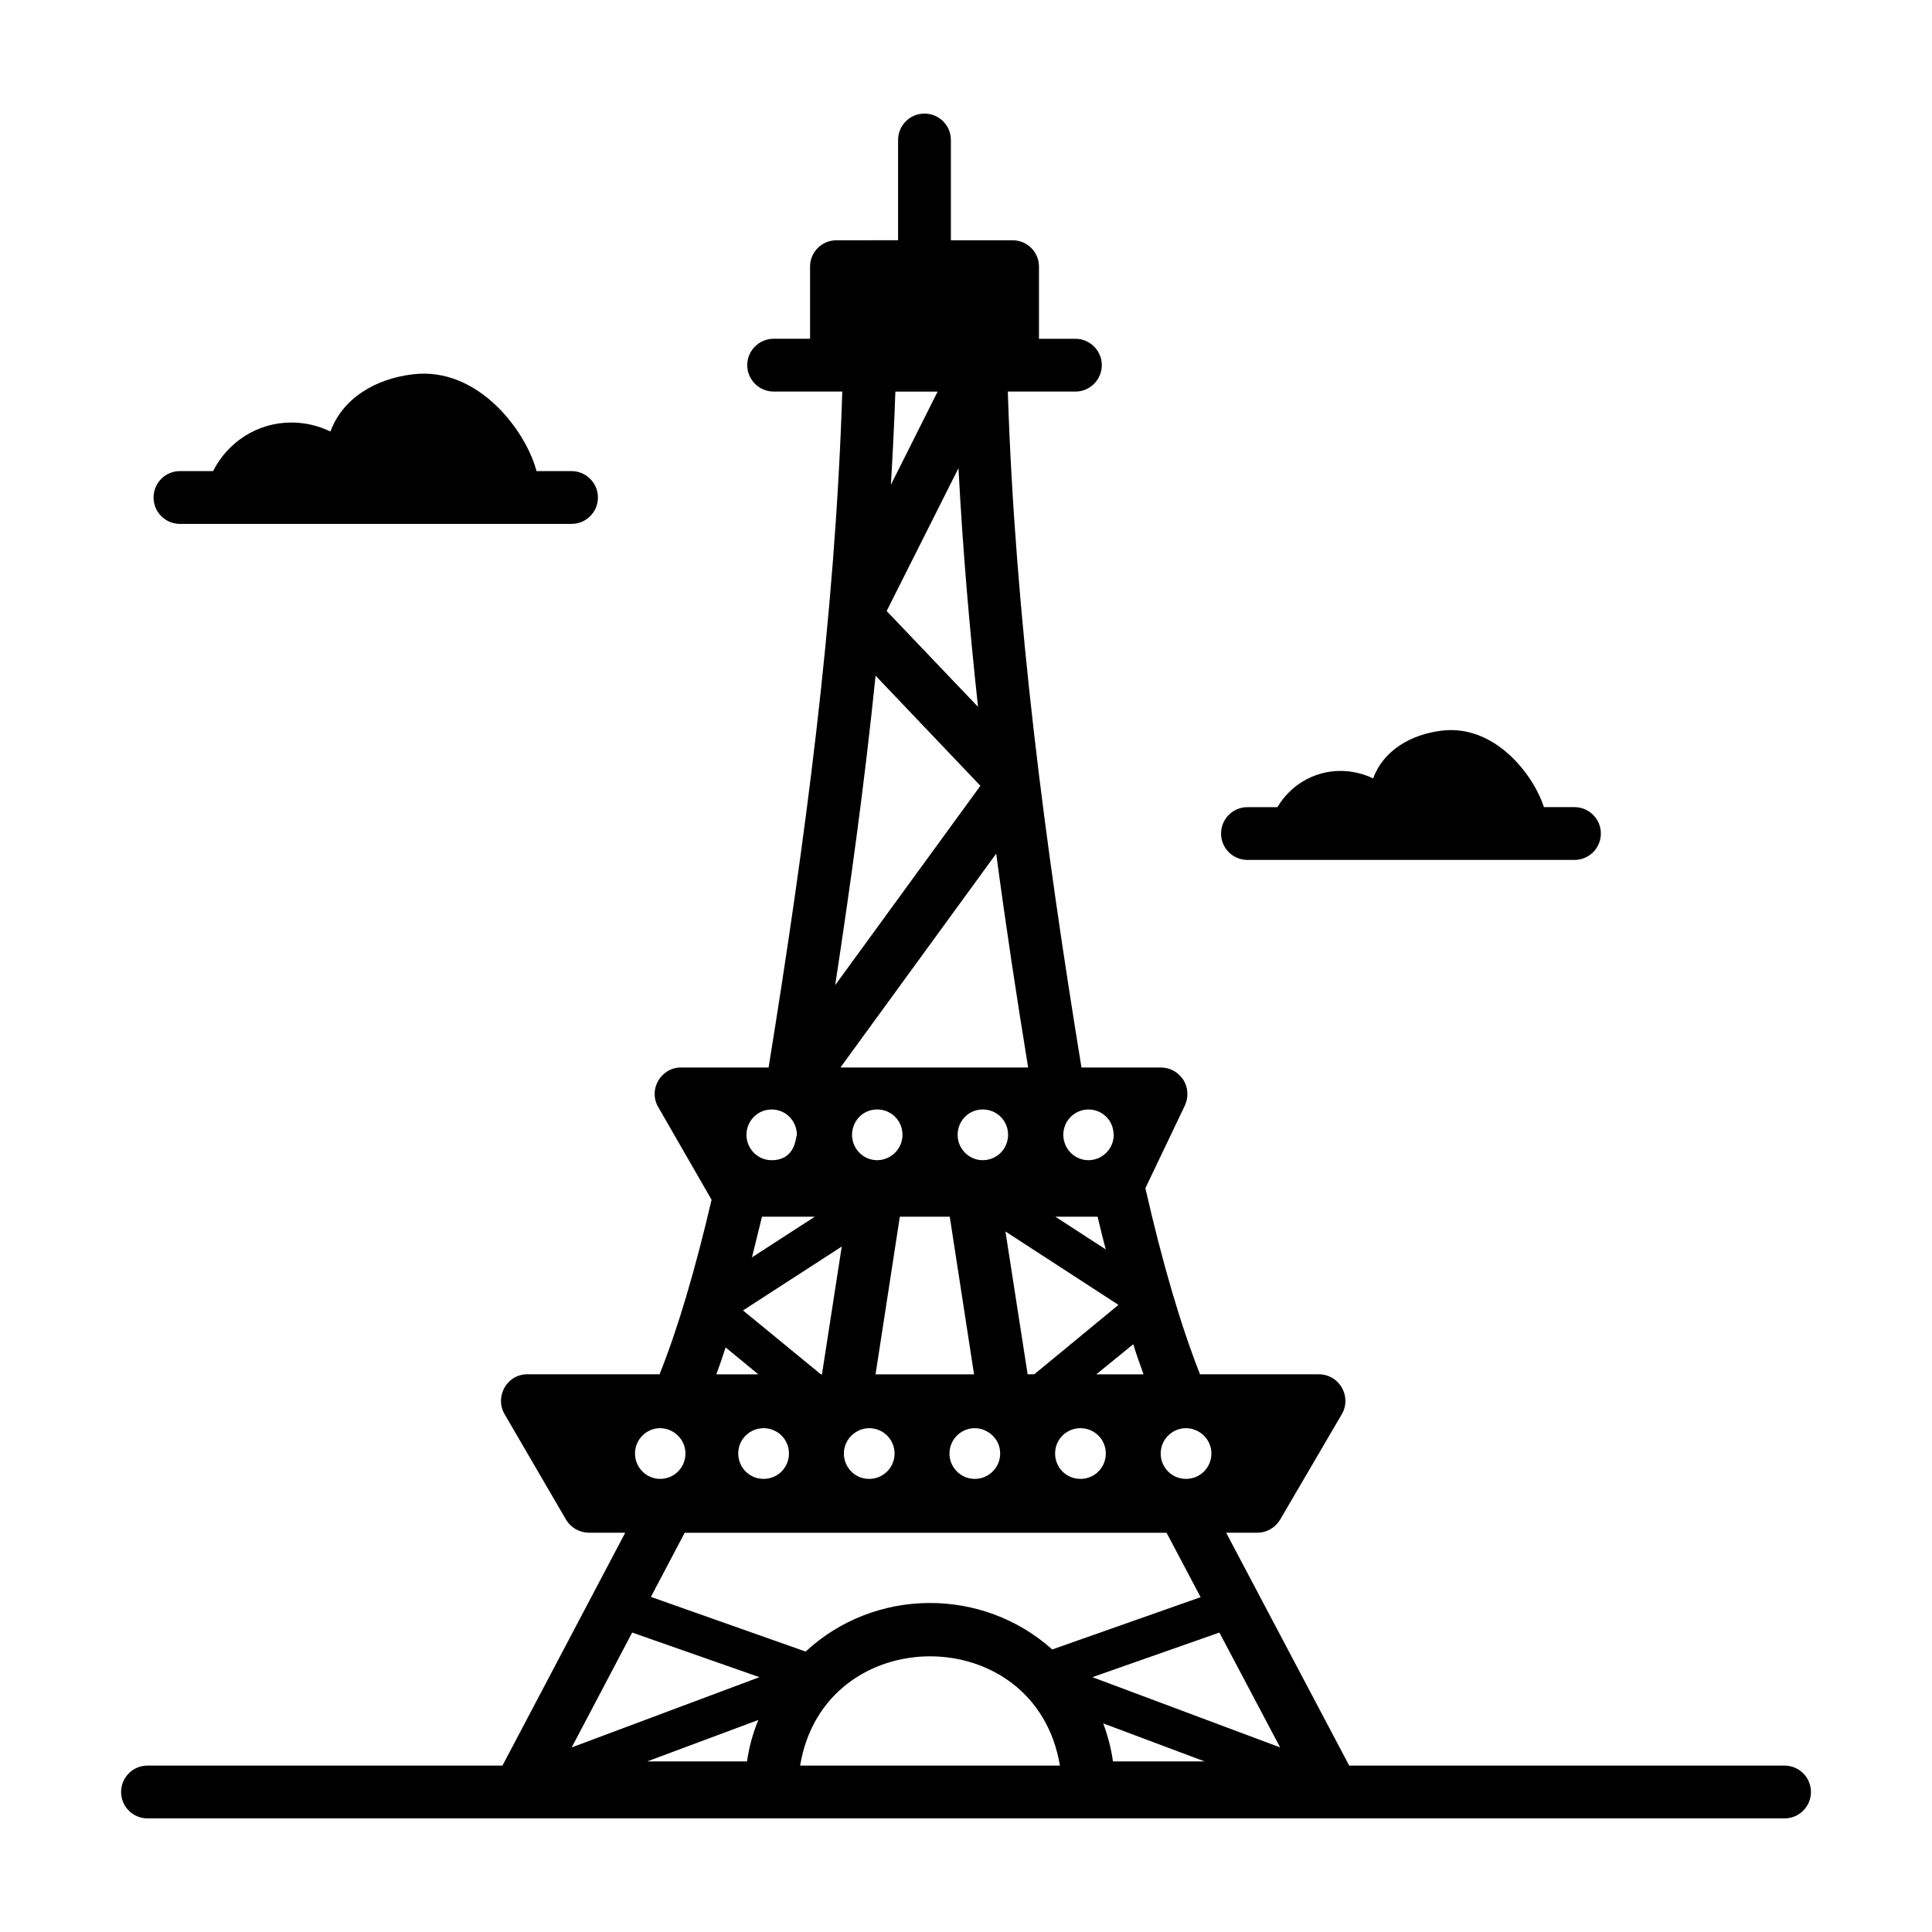
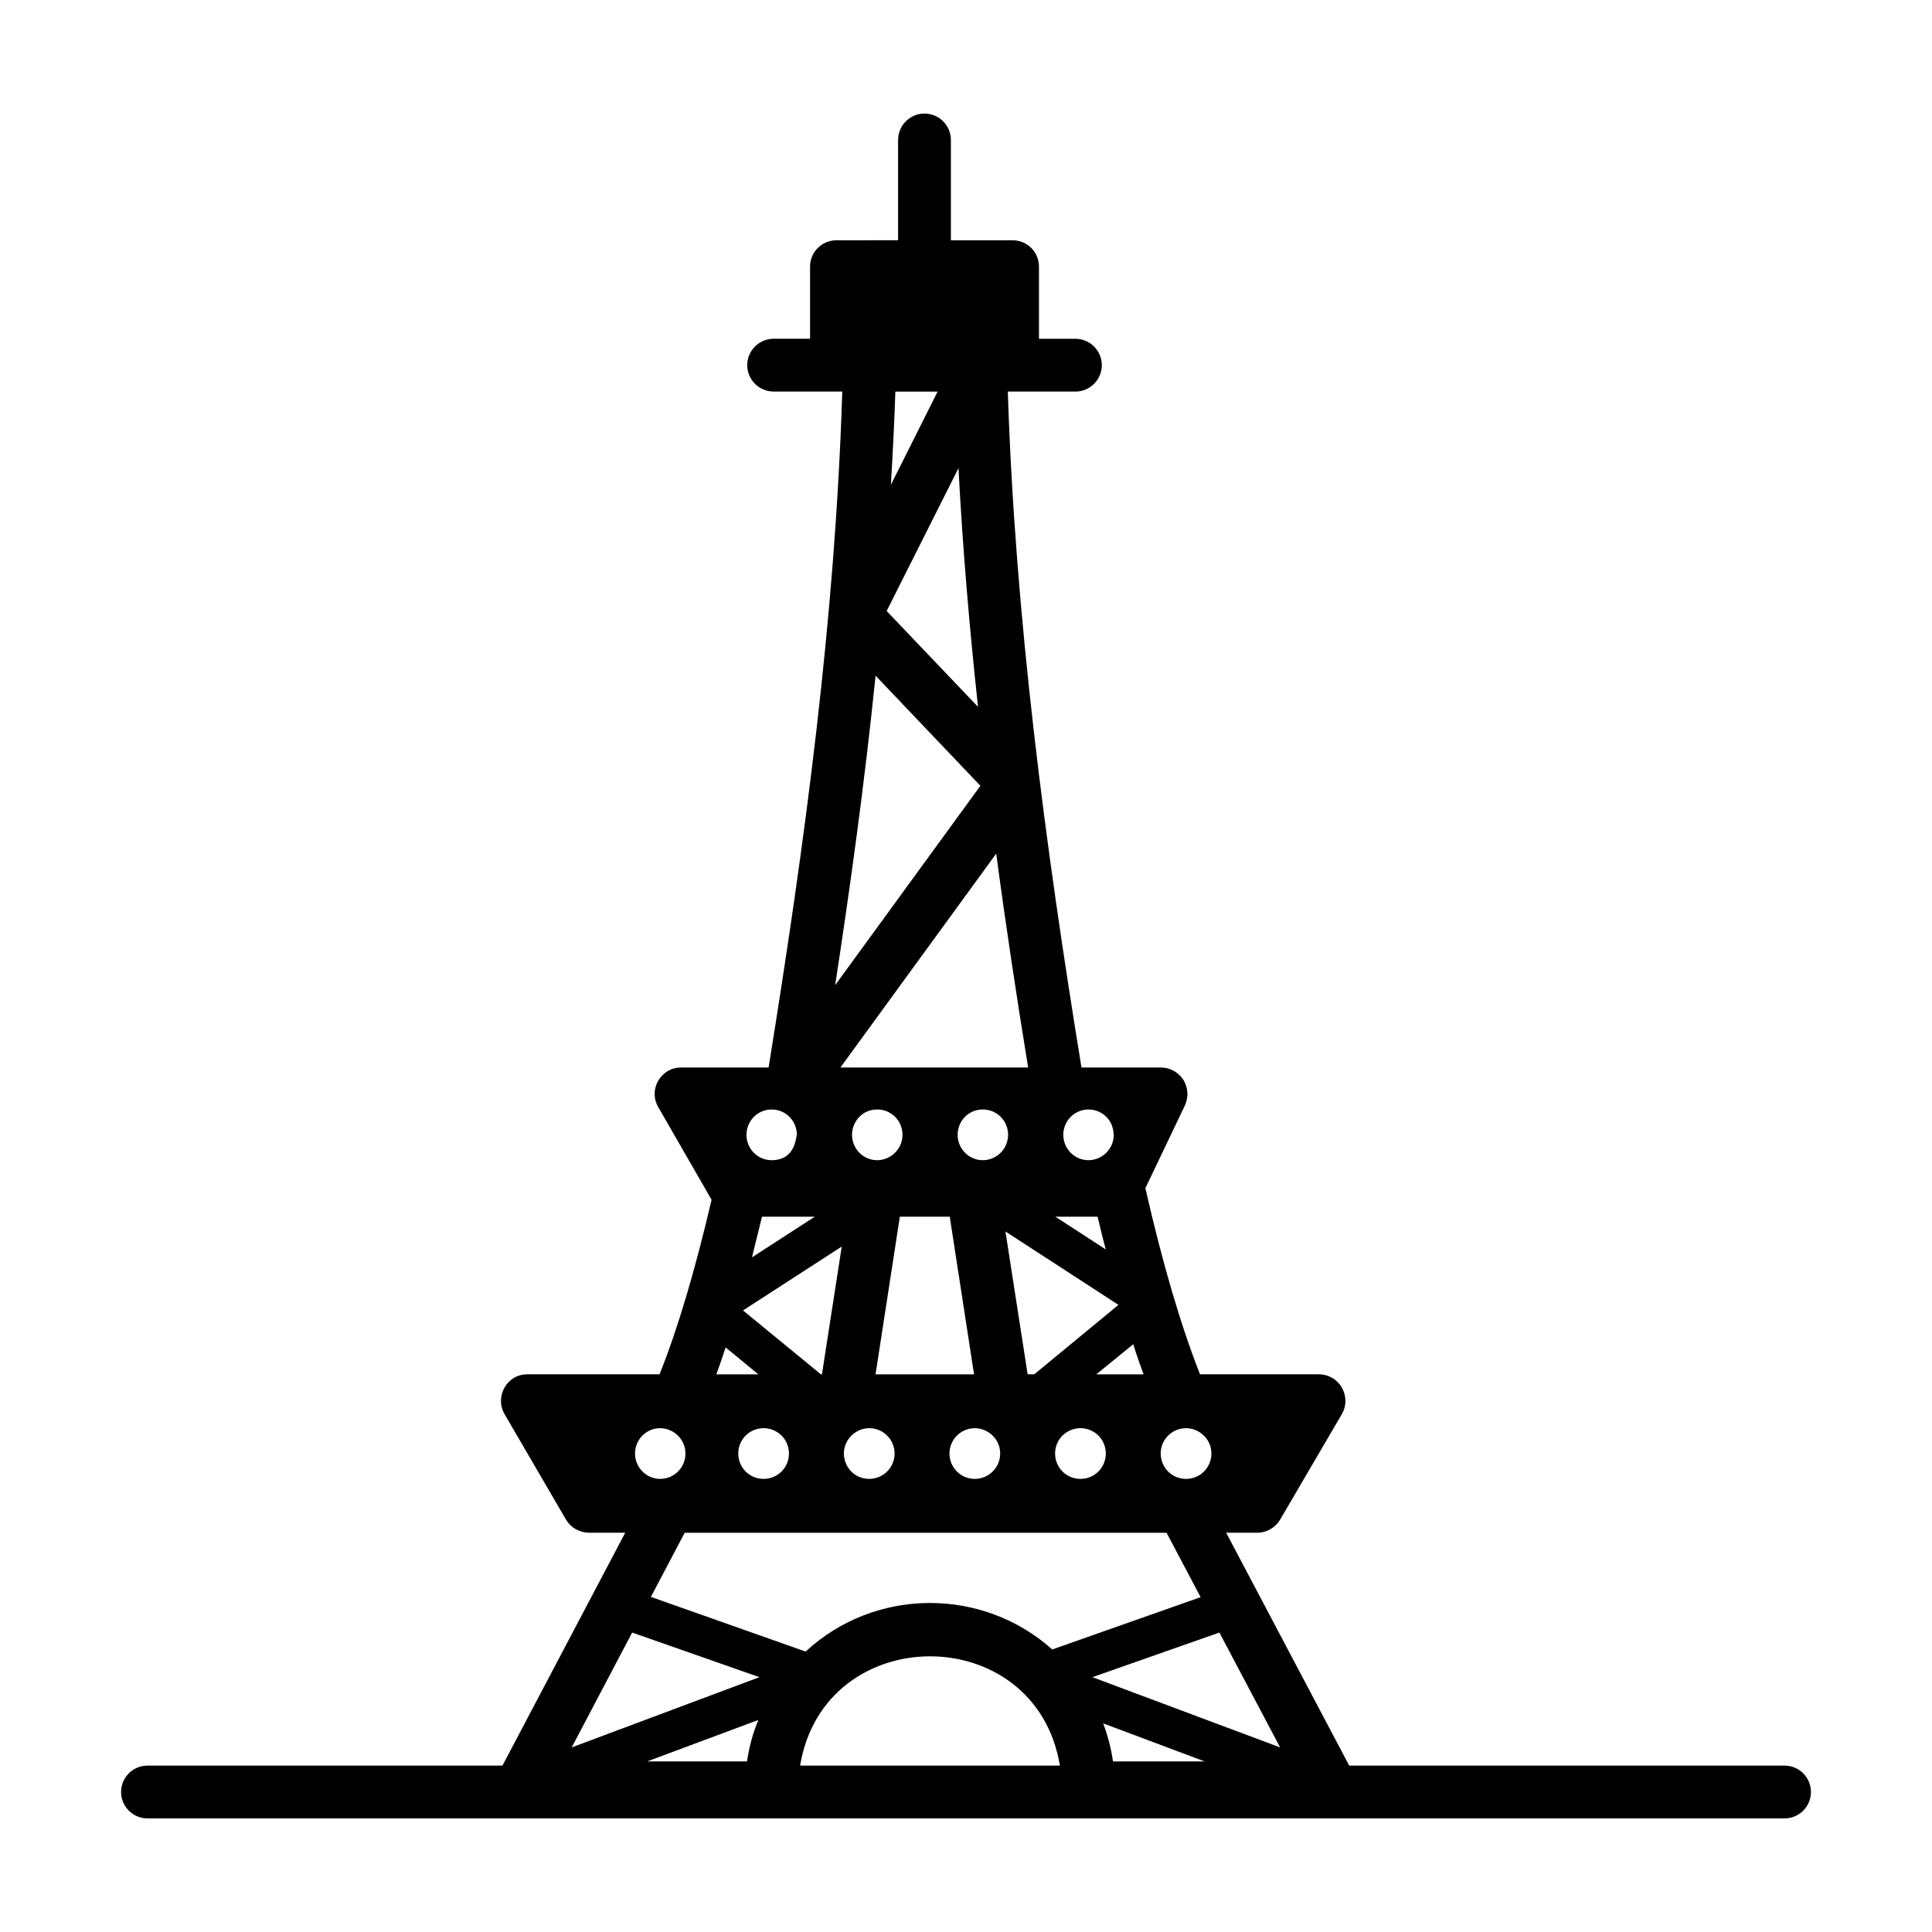
<svg xmlns="http://www.w3.org/2000/svg" fill="#000000" width="800px" height="800px" version="1.1" viewBox="144 144 512 512">
  <g>
    <path d="m616.92 611.9h-115.37l-32.605-61.711h8.258c2.449 0 4.758-1.328 6.019-3.43l16.375-27.988c2.695-4.641-0.621-10.562-6.09-10.562h-31.488c-5.109-12.945-9.938-29.391-14.484-49.328l10.496-21.973c0.98-2.168 0.84-4.688-0.418-6.719-1.332-2.031-3.5-3.289-5.949-3.289h-21.062c-9.609-58.836-17.594-119.27-19.523-179.13h17.914c3.848 0 6.996-3.148 6.996-6.996 0-3.848-3.148-6.996-6.996-6.996h-9.656v-19.109c0-3.914-3.148-6.996-6.996-6.996h-16.348v-26.578c0-3.867-3.133-6.996-6.996-6.996-3.863 0-6.996 3.129-6.996 6.996v26.574l-16.332 0.004c-3.848 0-6.996 3.082-6.996 6.996v19.102h-9.656c-3.848 0-6.996 3.148-6.996 6.996 0 3.852 3.148 6.996 6.996 6.996h18.191c-1.891 60.434-9.926 119.7-19.523 179.13h-23.23c-5.254 0-8.75 5.789-6.016 10.496l14.137 24.562c-4.34 18.543-8.887 34.008-13.785 46.25h-35.059c-5.481 0-8.672 6-6.019 10.562l16.305 27.988c1.258 2.102 3.57 3.43 6.086 3.43l9.586 0.008-32.535 61.711h-94.07c-3.863 0-6.996 3.129-6.996 6.996 0 3.859 3.133 6.996 6.996 6.996h433.84c3.863 0 6.996-3.137 6.996-6.996 0-3.863-3.133-6.996-6.996-6.996zm-200.45-185h-49.75l41.285-56.68c2.586 19.383 5.457 38.277 8.465 56.68zm-46.672 18.121v-0.281c0-3.531 2.75-6.719 6.648-6.719 3.766 0 6.719 2.981 6.719 6.719v0.281c-0.164 3.656-3.219 6.441-6.719 6.441-3.496 0-6.453-2.754-6.648-6.441zm41.355-0.281v0.281c-0.199 3.769-3.242 6.441-6.719 6.441-3.531 0-6.523-2.863-6.648-6.441v-0.281c0-3.684 2.887-6.719 6.648-6.719 3.84 0.004 6.719 3.059 6.719 6.719zm53.879 84.461c0 3.672-2.922 6.719-6.719 6.719-3.801 0-6.719-3.055-6.719-6.719 0-3.711 3.008-6.719 6.719-6.719 3.402 0.004 6.719 2.781 6.719 6.719zm-125.39 0c0-3.856 3.121-6.719 6.719-6.719 3.594 0 6.719 2.856 6.719 6.719 0 3.66-2.914 6.719-6.719 6.719-3.801 0-6.719-3.055-6.719-6.719zm6.297-62.766h13.996l-16.652 10.777c0.84-3.5 1.75-7.066 2.656-10.777zm77.672 62.766c0-3.856 3.121-6.719 6.719-6.719 3.594 0 6.719 2.856 6.719 6.719 0 3.66-2.914 6.719-6.719 6.719-3.801 0-6.719-3.055-6.719-6.719zm-55.977 0c0-3.769 3.172-6.719 6.719-6.719 3.707 0 6.719 3.008 6.719 6.719 0 3.707-3.008 6.719-6.719 6.719-4.102 0-6.719-3.367-6.719-6.719zm14.832-62.766h13.227l6.438 41.777h-26.102zm19.871 56.051c3.414 0 6.719 2.785 6.719 6.719 0 3.801-3.121 6.719-6.719 6.719-3.707 0-6.719-3.012-6.719-6.719 0.004-3.715 3.012-6.719 6.719-6.719zm13.996-14.277-5.879-37.855 29.949 19.453-22.32 18.402zm7.348-41.773h11.195c0.699 2.941 1.398 5.879 2.168 8.68zm-56.609 7.91-5.246 33.867h-0.281l-20.641-16.934zm-41.422 54.855c0 3.676-2.93 6.719-6.719 6.719-3.641 0-6.648-3.012-6.648-6.719 0-3.711 3.008-6.719 6.648-6.719 3.484 0.004 6.719 2.852 6.719 6.719zm108.88-20.992 9.797-7.977c0.84 2.797 1.82 5.461 2.727 7.977zm-2.238-70.184h0.141c3.629 0 6.391 2.742 6.648 6.09 0.07 0.211 0.07 0.418 0.07 0.625 0 3.699-3.019 6.719-6.719 6.719-3.402 0-6.449-2.637-6.648-6.508v-0.211c0-3.59 2.809-6.598 6.508-6.715zm-34.285-169.96c1.117 21.484 2.938 42.543 5.176 63.258l-24.211-25.398zm-5.527-20.293-12.387 24.703c0.488-8.188 0.91-16.375 1.188-24.703zm-16.445 75.293 27.777 29.18-38.484 52.828c4.059-26.52 7.84-53.879 10.707-82.008zm-27.57 114.96c4.043 0 6.719 3.324 6.719 6.719-0.336 0.699-0.352 6.719-6.719 6.719-3.715 0-6.648-3.078-6.648-6.719 0-3.672 2.953-6.719 6.648-6.719zm-12.176 63.047 8.676 7.137h-11.125c0.844-2.309 1.68-4.688 2.449-7.137zm116.86 49.121 9.027 17.074-39.324 13.855c-18.543-16.586-47.02-16.441-65.355 0.559l-41.004-14.488 8.957-17zm-141.62 26.449 33.727 11.824-49.75 18.613zm33.449 23.16c-1.469 3.5-2.449 7.137-3.012 10.988h-26.449zm91.383 0.91 26.867 10.078h-24.281c-0.484-3.496-1.395-6.859-2.586-10.078zm-2.867-12.246 33.656-11.824 16.094 30.438zm-8.609 23.438h-68.848c6.379-38.586 62.457-38.645 68.848 0z" />
-     <path d="m191.69 282.84h103.77c3.863 0 6.996-3.129 6.996-6.996 0-3.859-3.133-6.996-6.996-6.996h-9.277c-2.723-10.453-15.359-27.762-32.801-25.652-9.91 1.195-18.543 6.301-21.812 15.156-3.094-1.484-6.598-2.379-10.344-2.379-9.098 0-16.906 5.25-20.758 12.875l-8.777-0.004c-3.863 0-6.996 3.137-6.996 6.996-0.004 3.871 3.133 7 6.996 7z" />
-     <path d="m474.59 371.89h86.66c3.863 0 6.996-3.129 6.996-6.996 0-3.859-3.133-6.996-6.996-6.996h-8.098c-2.848-8.789-13.105-21.957-27.047-20.27-8.277 1-15.484 5.262-18.215 12.66-2.582-1.242-5.508-1.984-8.637-1.984-7.133 0-13.324 3.863-16.719 9.598h-7.945c-3.863 0-6.996 3.137-6.996 6.996-0.004 3.863 3.129 6.992 6.996 6.992z" />
  </g>
</svg>